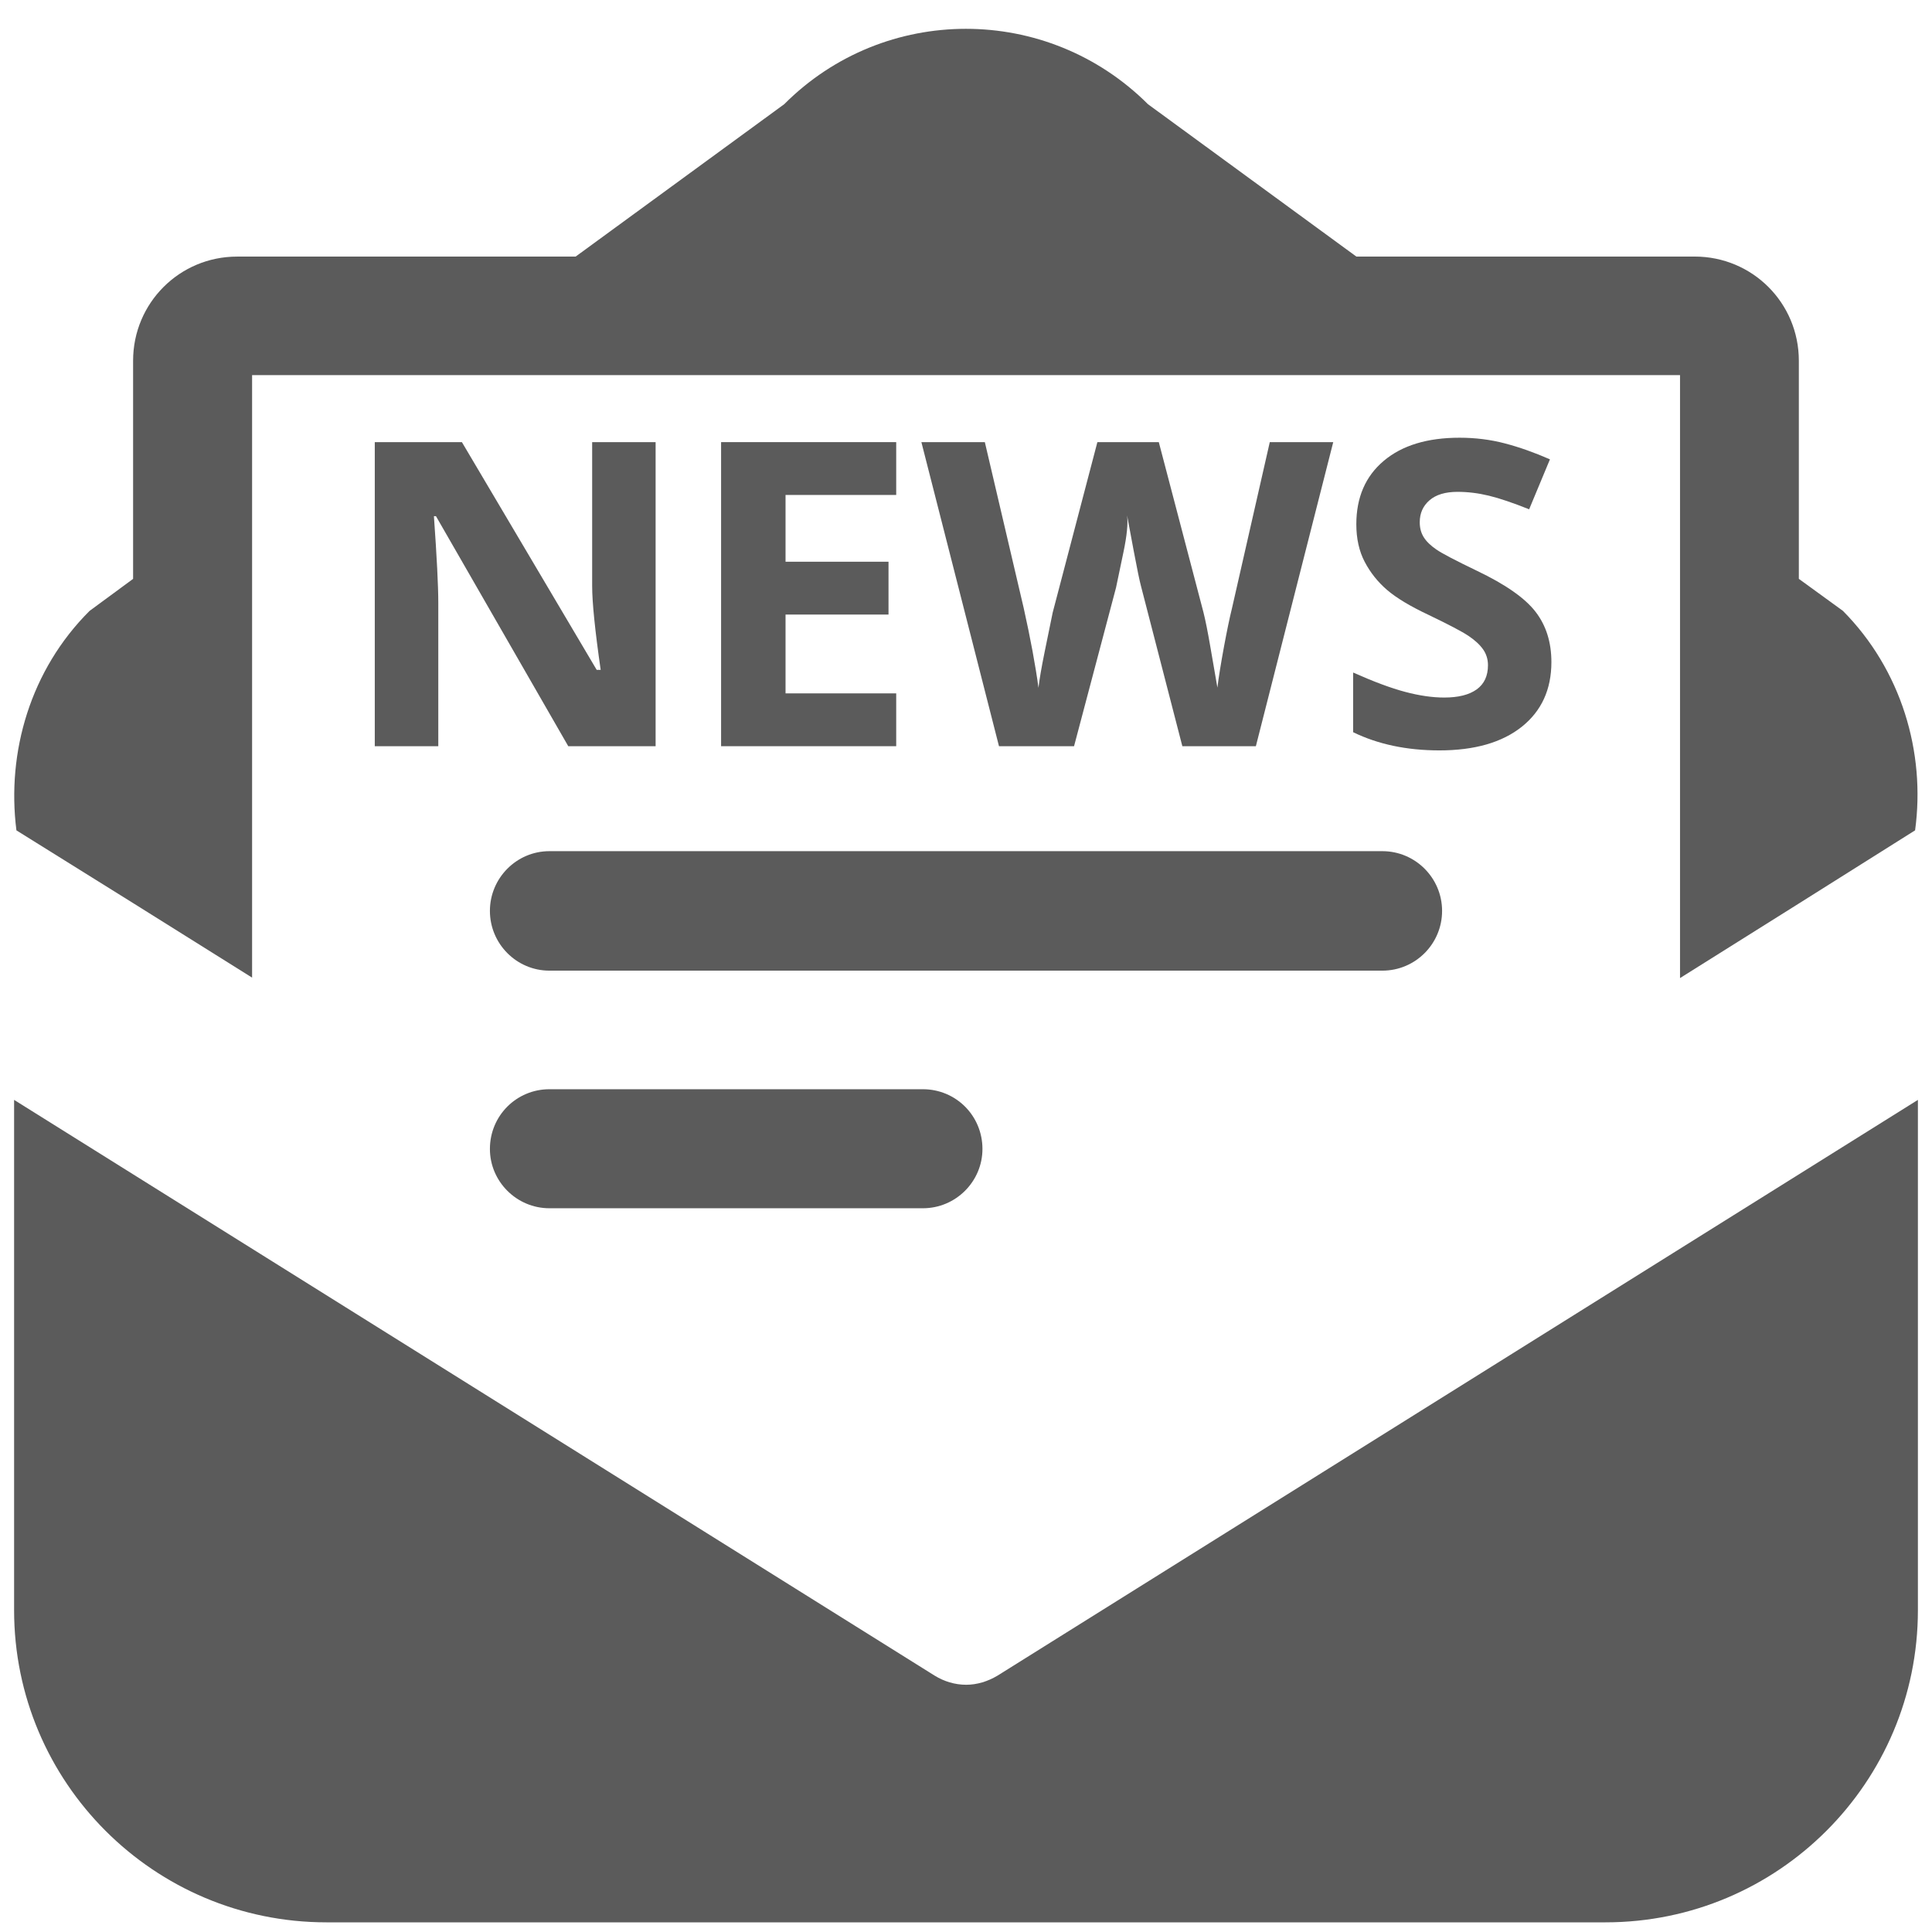
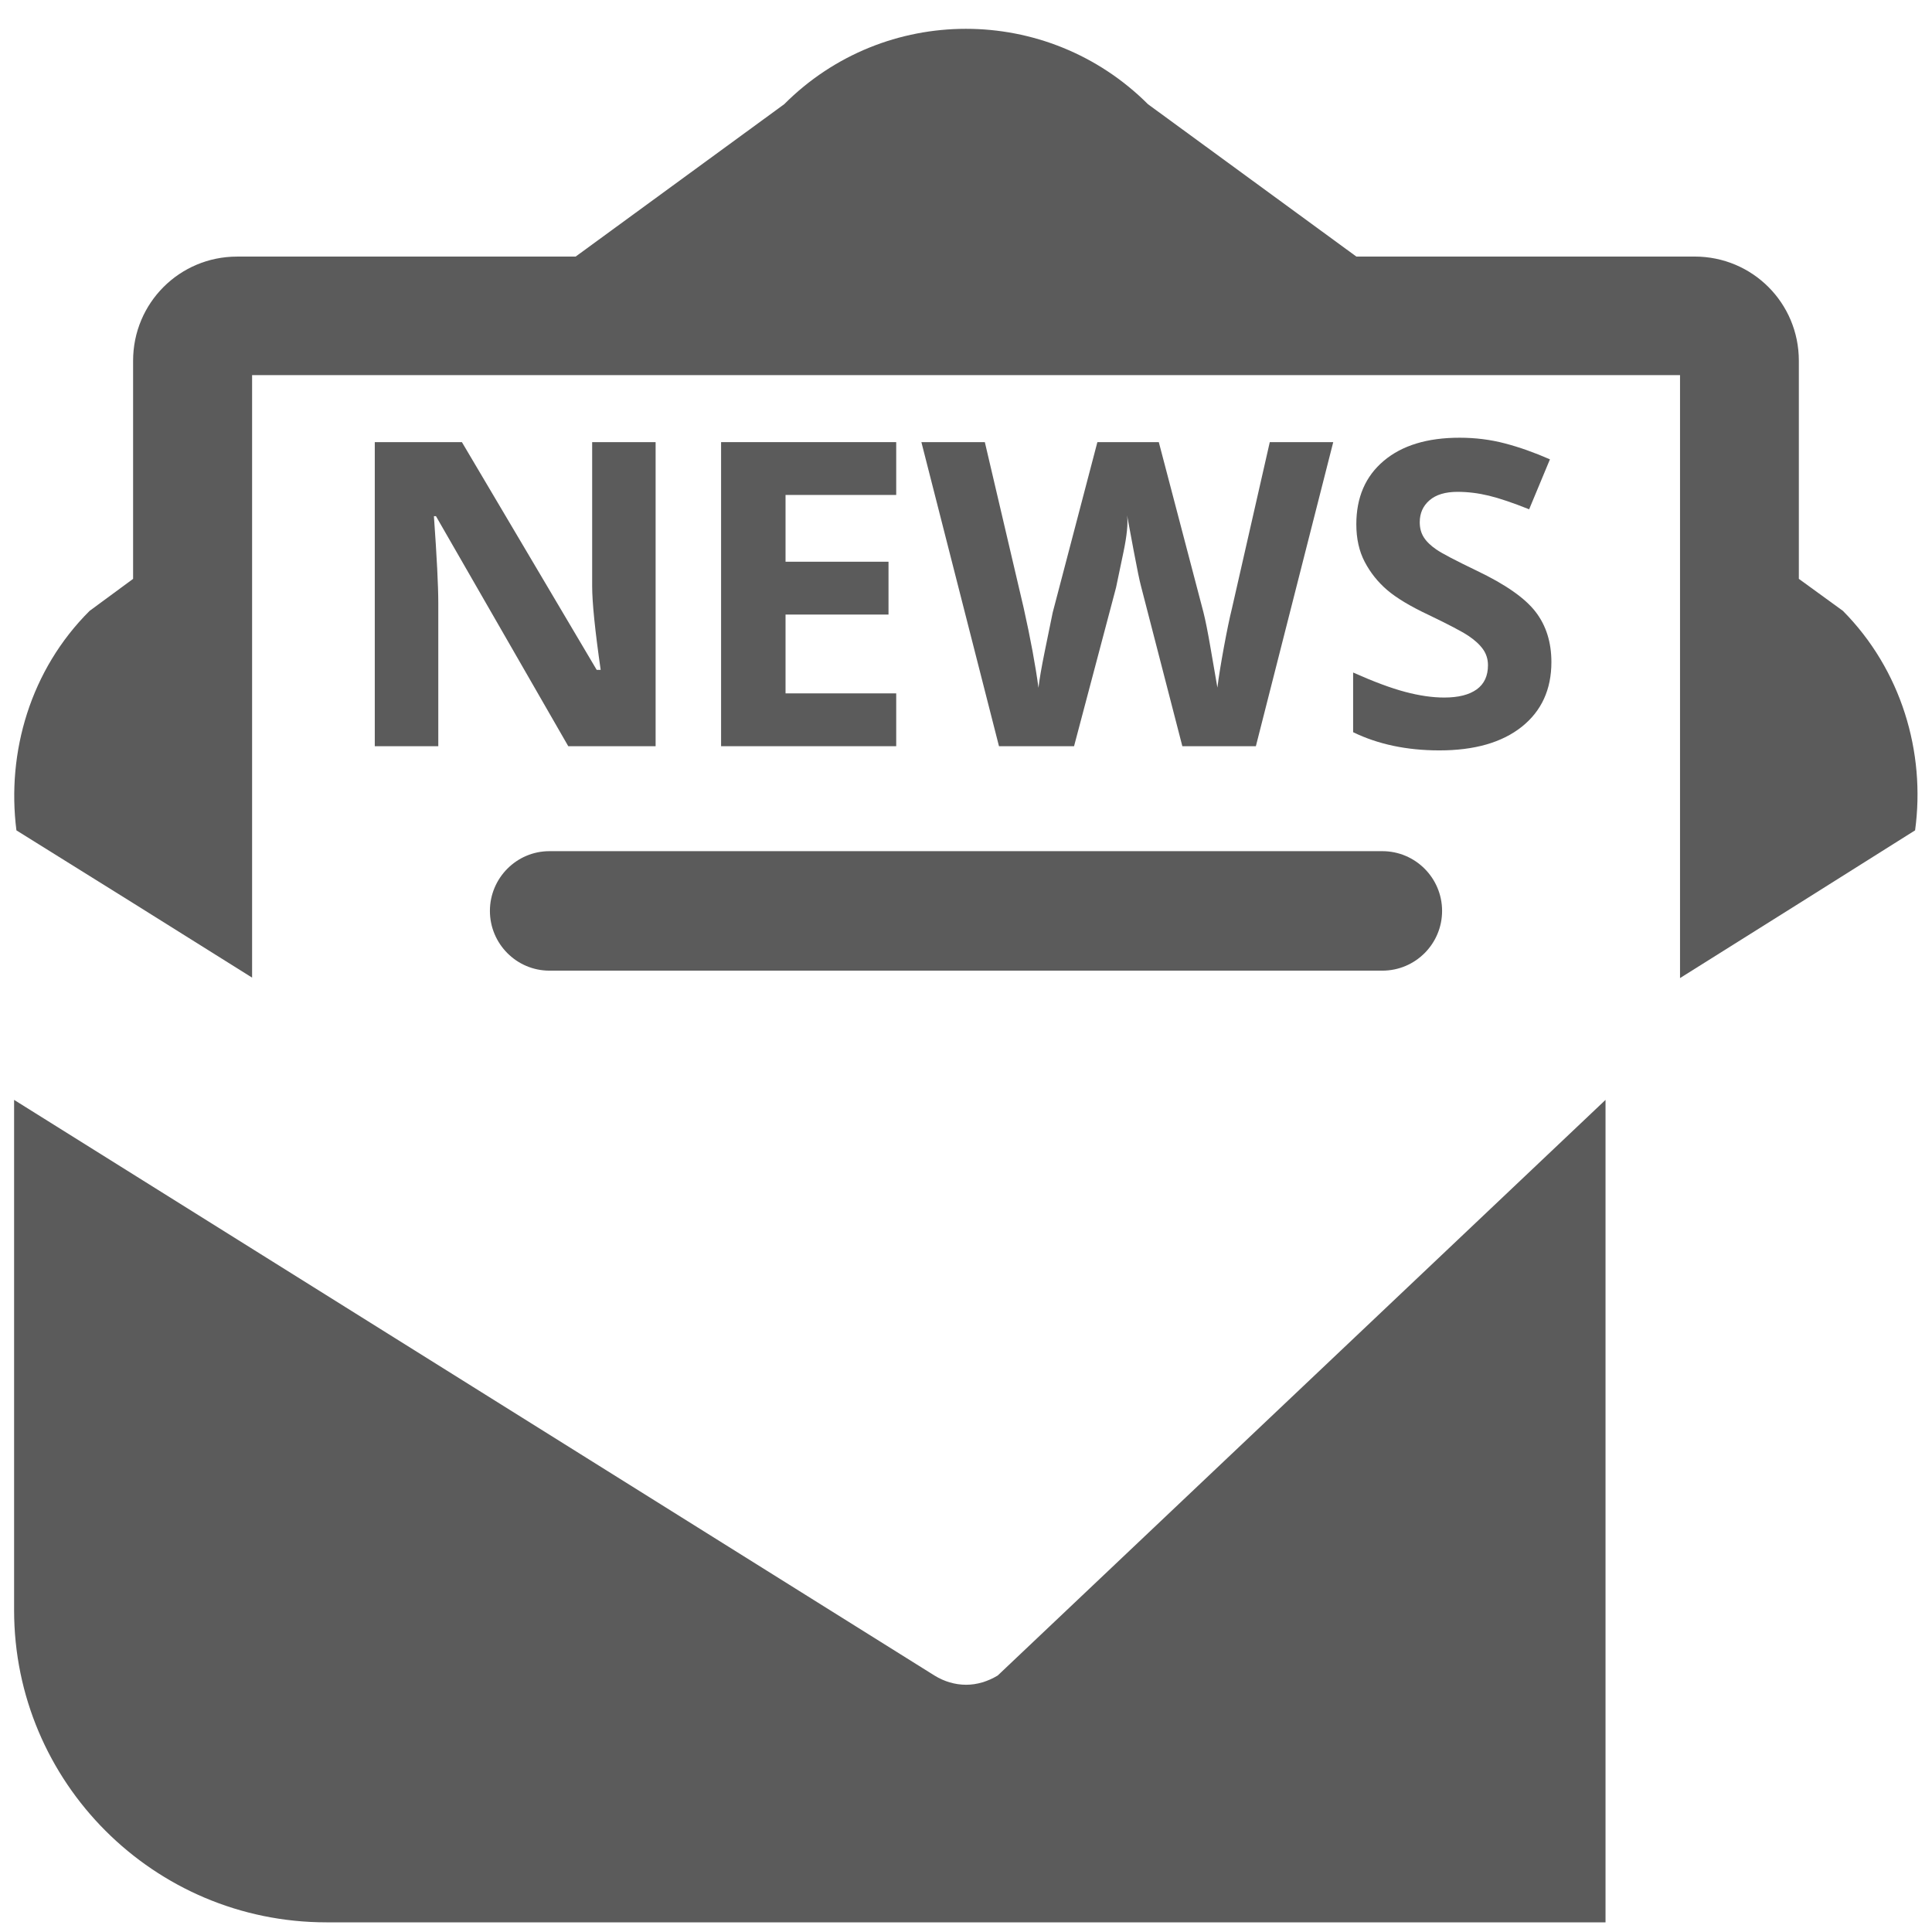
<svg xmlns="http://www.w3.org/2000/svg" version="1.1" id="Layer_1" x="0px" y="0px" width="64px" height="64px" viewBox="0 0 64 64" enable-background="new 0 0 64 64" xml:space="preserve">
  <g>
-     <path fill="#5b5b5b" d="M32.006,55.81c-0.368,0-0.728-0.107-1.05-0.306L0.467,36.435V53.34c0,5.706,4.633,10.34,10.347,10.34   h42.371c5.714,0,10.348-4.634,10.348-10.34V36.435L33.05,55.504C32.721,55.702,32.361,55.81,32.006,55.81z" />
+     <path fill="#5b5b5b" d="M32.006,55.81c-0.368,0-0.728-0.107-1.05-0.306L0.467,36.435V53.34c0,5.706,4.633,10.34,10.347,10.34   h42.371V36.435L33.05,55.504C32.721,55.702,32.361,55.81,32.006,55.81z" />
    <path fill="#5b5b5b" d="M61.048,20.235l-1.459-1.06v-7.225c0-1.917-1.541-3.451-3.45-3.451H44.931l-6.903-5.047   c-3.336-3.33-8.728-3.33-12.05,0L19.068,8.5H7.853c-1.902,0-3.444,1.534-3.444,3.451v7.225l-1.441,1.06   c-1.957,1.948-2.754,4.678-2.424,7.271l3.865,2.409l3.942,2.469V16.308v-3.882h5.317h36.67h5.315v3.882V32.4l3.936-2.47   l3.851-2.424C63.793,24.914,62.98,22.183,61.048,20.235z" />
    <path fill="#5b5b5b" d="M47.771,30.175c0,1.089-0.883,1.979-1.979,1.979H18.2c-1.088,0-1.971-0.89-1.971-1.979l0,0   c0-1.088,0.883-1.979,1.971-1.979h27.591C46.888,28.196,47.771,29.087,47.771,30.175L47.771,30.175z" />
-     <path fill="#5b5b5b" d="M32.545,38.061c0,1.075-0.882,1.964-1.973,1.964H18.2c-1.088,0-1.971-0.889-1.971-1.964l0,0   c0-1.104,0.883-1.979,1.971-1.979h12.372C31.663,36.082,32.545,36.956,32.545,38.061L32.545,38.061z" />
    <g>
      <path fill="#5b5b5b" d="M12.415,24.72V14.646h2.886l4.465,7.544h0.132c-0.188-1.309-0.282-2.234-0.282-2.776v-4.768h2.102V24.72    h-2.893l-4.383-7.621h-0.068c0.096,1.346,0.145,2.306,0.145,2.88v4.741H12.415z" />
      <path fill="#5b5b5b" d="M23.887,24.72V14.646h5.801v1.75h-3.666v2.212h3.411v1.75h-3.411v2.611h3.666v1.75H23.887z" />
      <path fill="#5b5b5b" d="M30.522,14.646h2.102l1.288,5.499c0.226,1.015,0.389,1.895,0.489,2.639    c0.028-0.262,0.098-0.666,0.209-1.213c0.113-0.547,0.2-0.974,0.262-1.28l1.48-5.644h2.035l1.479,5.637    c0.064,0.253,0.142,0.639,0.231,1.158c0.091,0.52,0.168,0.965,0.231,1.336c0.044-0.358,0.117-0.804,0.215-1.339    c0.099-0.535,0.188-0.967,0.27-1.298l1.25-5.494h2.102L41.602,24.72h-2.435L37.8,19.428c-0.051-0.188-0.131-0.577-0.242-1.168    c-0.109-0.589-0.184-0.986-0.222-1.189c0.035,0.264-0.005,0.67-0.12,1.22c-0.115,0.549-0.197,0.94-0.246,1.175l-1.391,5.254    h-2.486L30.522,14.646z" />
      <path fill="#5b5b5b" d="M44.824,24.255v-1.977c0.68,0.303,1.255,0.518,1.726,0.642c0.471,0.125,0.901,0.187,1.292,0.187    c0.468,0,0.825-0.09,1.076-0.27c0.249-0.18,0.373-0.447,0.373-0.801c0-0.198-0.055-0.374-0.164-0.528    c-0.11-0.155-0.271-0.303-0.485-0.446c-0.213-0.142-0.646-0.37-1.301-0.684c-0.619-0.291-1.081-0.568-1.392-0.835    s-0.556-0.578-0.742-0.932c-0.185-0.354-0.277-0.769-0.277-1.243c0-0.892,0.303-1.592,0.909-2.102    c0.605-0.511,1.442-0.766,2.512-0.766c0.523,0,1.025,0.063,1.5,0.188c0.478,0.125,0.975,0.301,1.493,0.528l-0.689,1.655    c-0.539-0.215-0.984-0.366-1.336-0.451c-0.352-0.085-0.696-0.127-1.036-0.127c-0.403,0-0.713,0.093-0.928,0.279    C47.139,16.758,47.031,17,47.031,17.3c0,0.189,0.043,0.353,0.131,0.494c0.087,0.14,0.225,0.276,0.416,0.407    c0.188,0.131,0.64,0.367,1.349,0.708c0.944,0.451,1.59,0.903,1.94,1.357s0.525,1.009,0.525,1.667c0,0.906-0.327,1.62-0.981,2.142    c-0.655,0.522-1.566,0.783-2.733,0.783C46.602,24.857,45.65,24.657,44.824,24.255z" />
    </g>
  </g>
</svg>